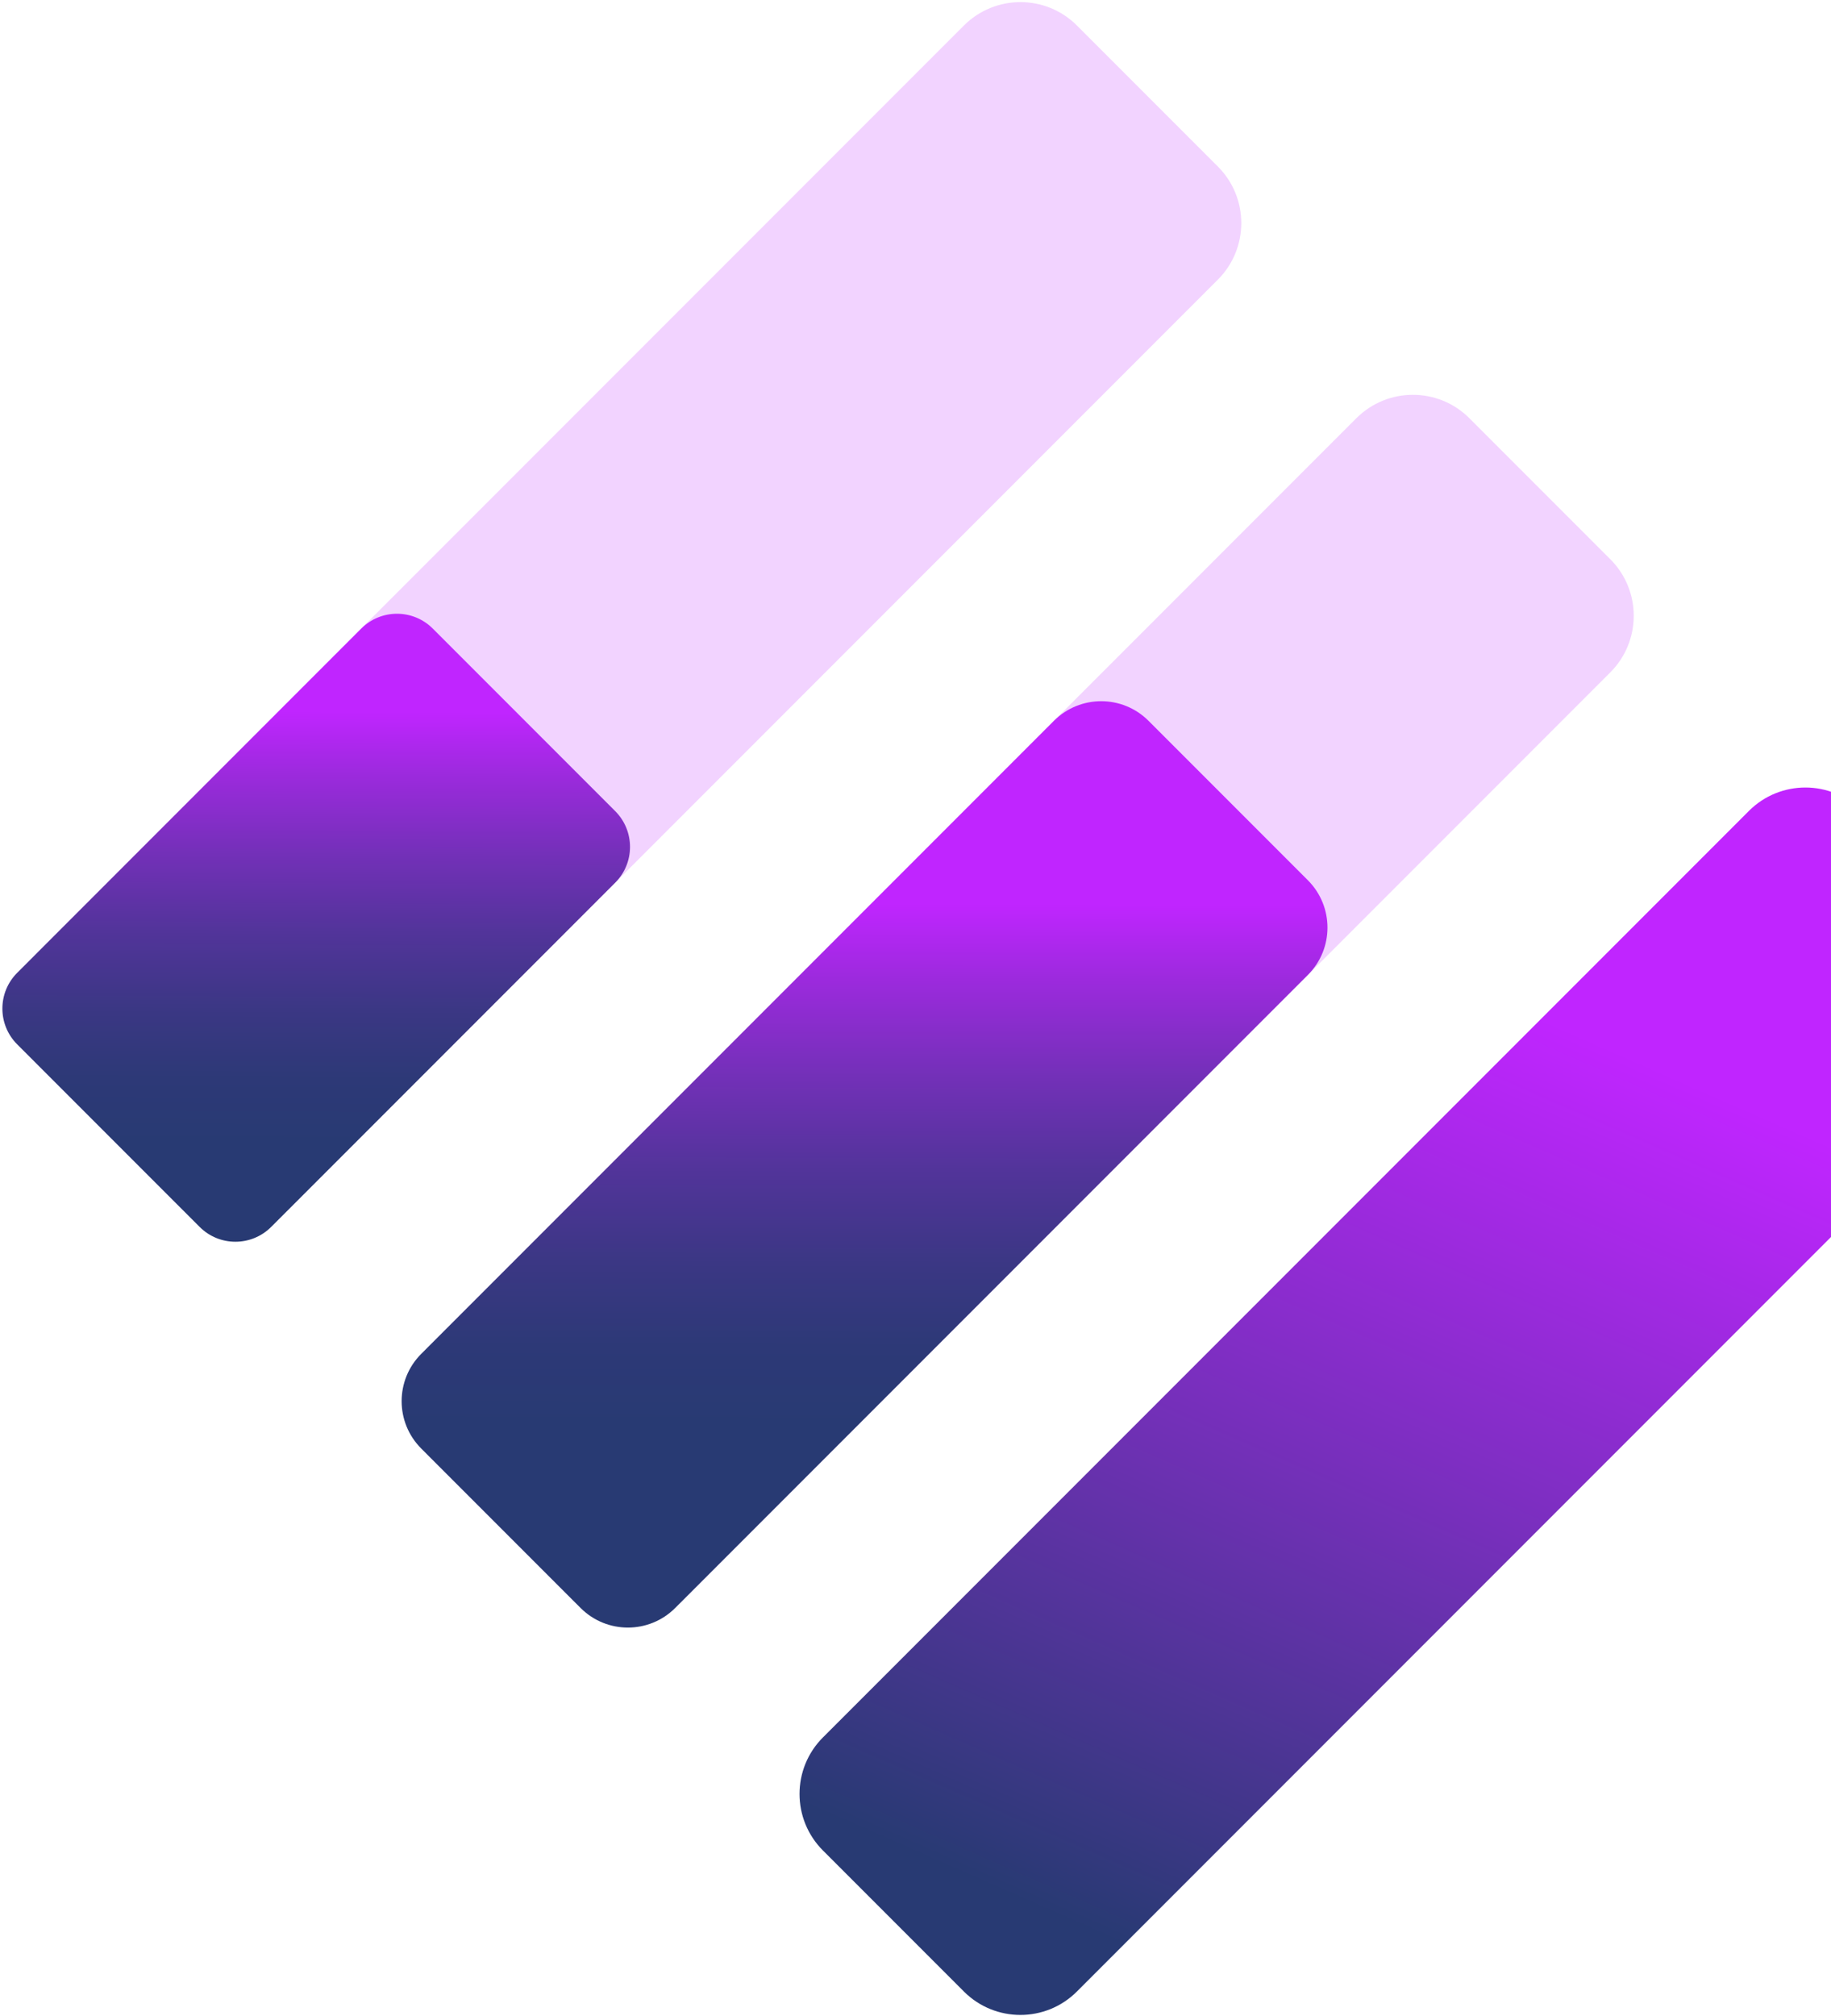
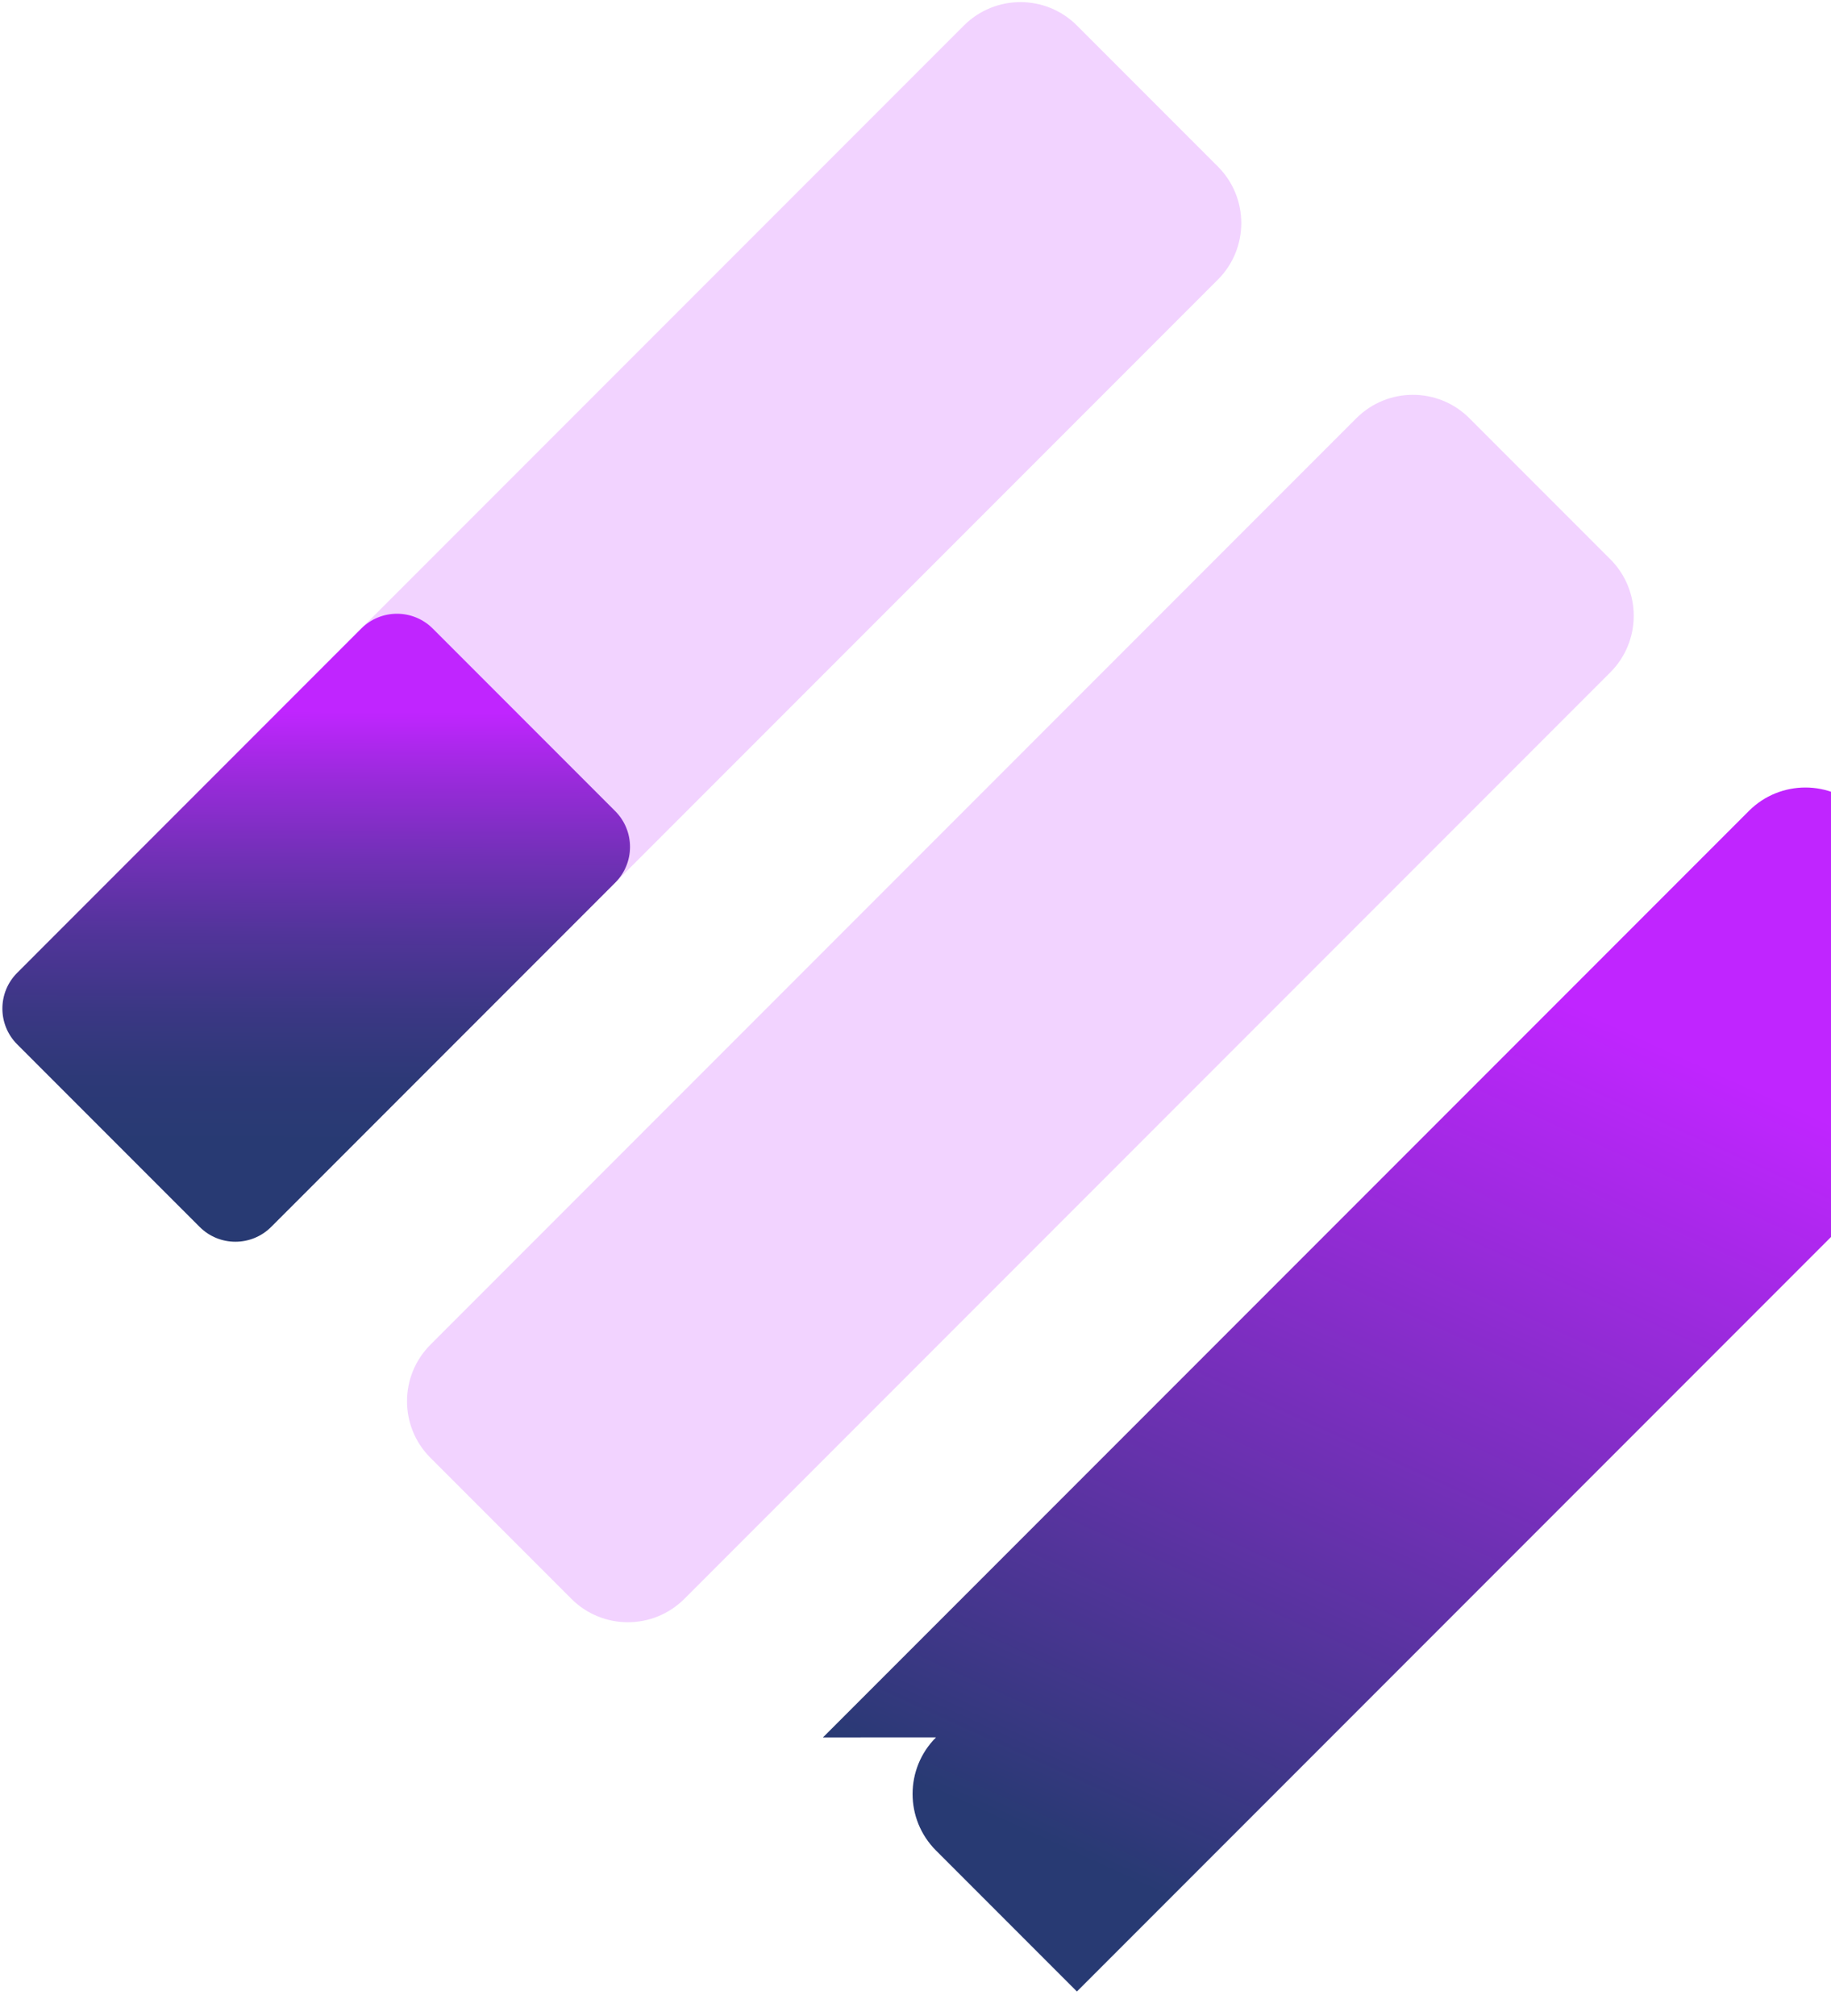
<svg xmlns="http://www.w3.org/2000/svg" width="588" height="647" viewBox="0 0 588 647">
  <defs>
    <linearGradient id="prefix__a" x1="5.279%" x2="78.618%" y1="49.993%" y2="43.005%">
      <stop offset=".032%" stop-color="#283A73" />
      <stop offset="100%" stop-color="#C025FF" />
    </linearGradient>
    <linearGradient id="prefix__b" x1="18.157%" x2="81.843%" y1="61.122%" y2="38.88%">
      <stop offset="0%" stop-color="#283A73" />
      <stop offset="15%" stop-color="#2D3977" />
      <stop offset="31%" stop-color="#3B3784" />
      <stop offset="49%" stop-color="#52349A" />
      <stop offset="67%" stop-color="#7330B8" />
      <stop offset="86%" stop-color="#9D2ADE" />
      <stop offset="100%" stop-color="#C025FF" />
    </linearGradient>
    <linearGradient id="prefix__c" x1="12.218%" x2="87.793%" y1="73.087%" y2="26.9%">
      <stop offset="0%" stop-color="#283A73" />
      <stop offset="15%" stop-color="#2D3977" />
      <stop offset="31%" stop-color="#3B3784" />
      <stop offset="49%" stop-color="#52349A" />
      <stop offset="67%" stop-color="#7330B8" />
      <stop offset="86%" stop-color="#9D2ADE" />
      <stop offset="100%" stop-color="#C025FF" />
    </linearGradient>
  </defs>
  <g fill="none">
-     <path fill="url(#prefix__a)" d="M249.475 402.056h420.513c14.176 0 25.669 11.492 25.669 25.669v64.001c0 14.177-11.493 25.67-25.67 25.67H249.476c-14.177 0-25.669-11.493-25.669-25.67v-64.001c0-14.177 11.492-25.67 25.669-25.67z" transform="translate(-6 -10) rotate(-45 459.731 459.725)" />
+     <path fill="url(#prefix__a)" d="M249.475 402.056h420.513c14.176 0 25.669 11.492 25.669 25.669v64.001c0 14.177-11.493 25.67-25.67 25.67H249.476v-64.001c0-14.177 11.492-25.67 25.669-25.67z" transform="translate(-6 -10) rotate(-45 459.731 459.725)" />
    <path fill="#C025FF" d="M144.227 441.58l297.347-297.347c10.025-10.024 26.277-10.024 36.302 0l45.256 45.256c10.024 10.025 10.024 26.277 0 36.302L225.784 523.138c-10.024 10.024-26.277 10.024-36.301 0l-45.256-45.256c-10.024-10.024-10.024-26.277 0-36.301zM18.196 315.54L315.543 18.195c10.024-10.025 26.277-10.025 36.302 0L397.1 63.449c10.025 10.025 10.025 26.278 0 36.302L99.753 397.098c-10.024 10.025-26.277 10.025-36.301 0l-45.256-45.256c-10.025-10.024-10.025-26.277 0-36.301z" opacity=".2" transform="translate(-6 -10)" />
-     <path fill="url(#prefix__b)" d="M139.97 326.044h287.342c11.863 0 21.479 9.616 21.479 21.478v72.383c0 11.862-9.616 21.478-21.479 21.478H139.97c-11.862 0-21.478-9.616-21.478-21.478v-72.383c0-11.862 9.616-21.478 21.478-21.478z" transform="translate(-6 -10) rotate(-45 283.64 383.714)" />
    <path fill="url(#prefix__c)" d="M29.419 250.09h156.248c8.97 0 16.24 7.27 16.24 16.24v82.86c0 8.968-7.27 16.24-16.24 16.24H29.42c-8.97 0-16.24-7.272-16.24-16.24v-82.86c0-8.97 7.27-16.24 16.24-16.24z" transform="translate(-6 -10) rotate(-45 107.543 307.76)" />
  </g>
</svg>